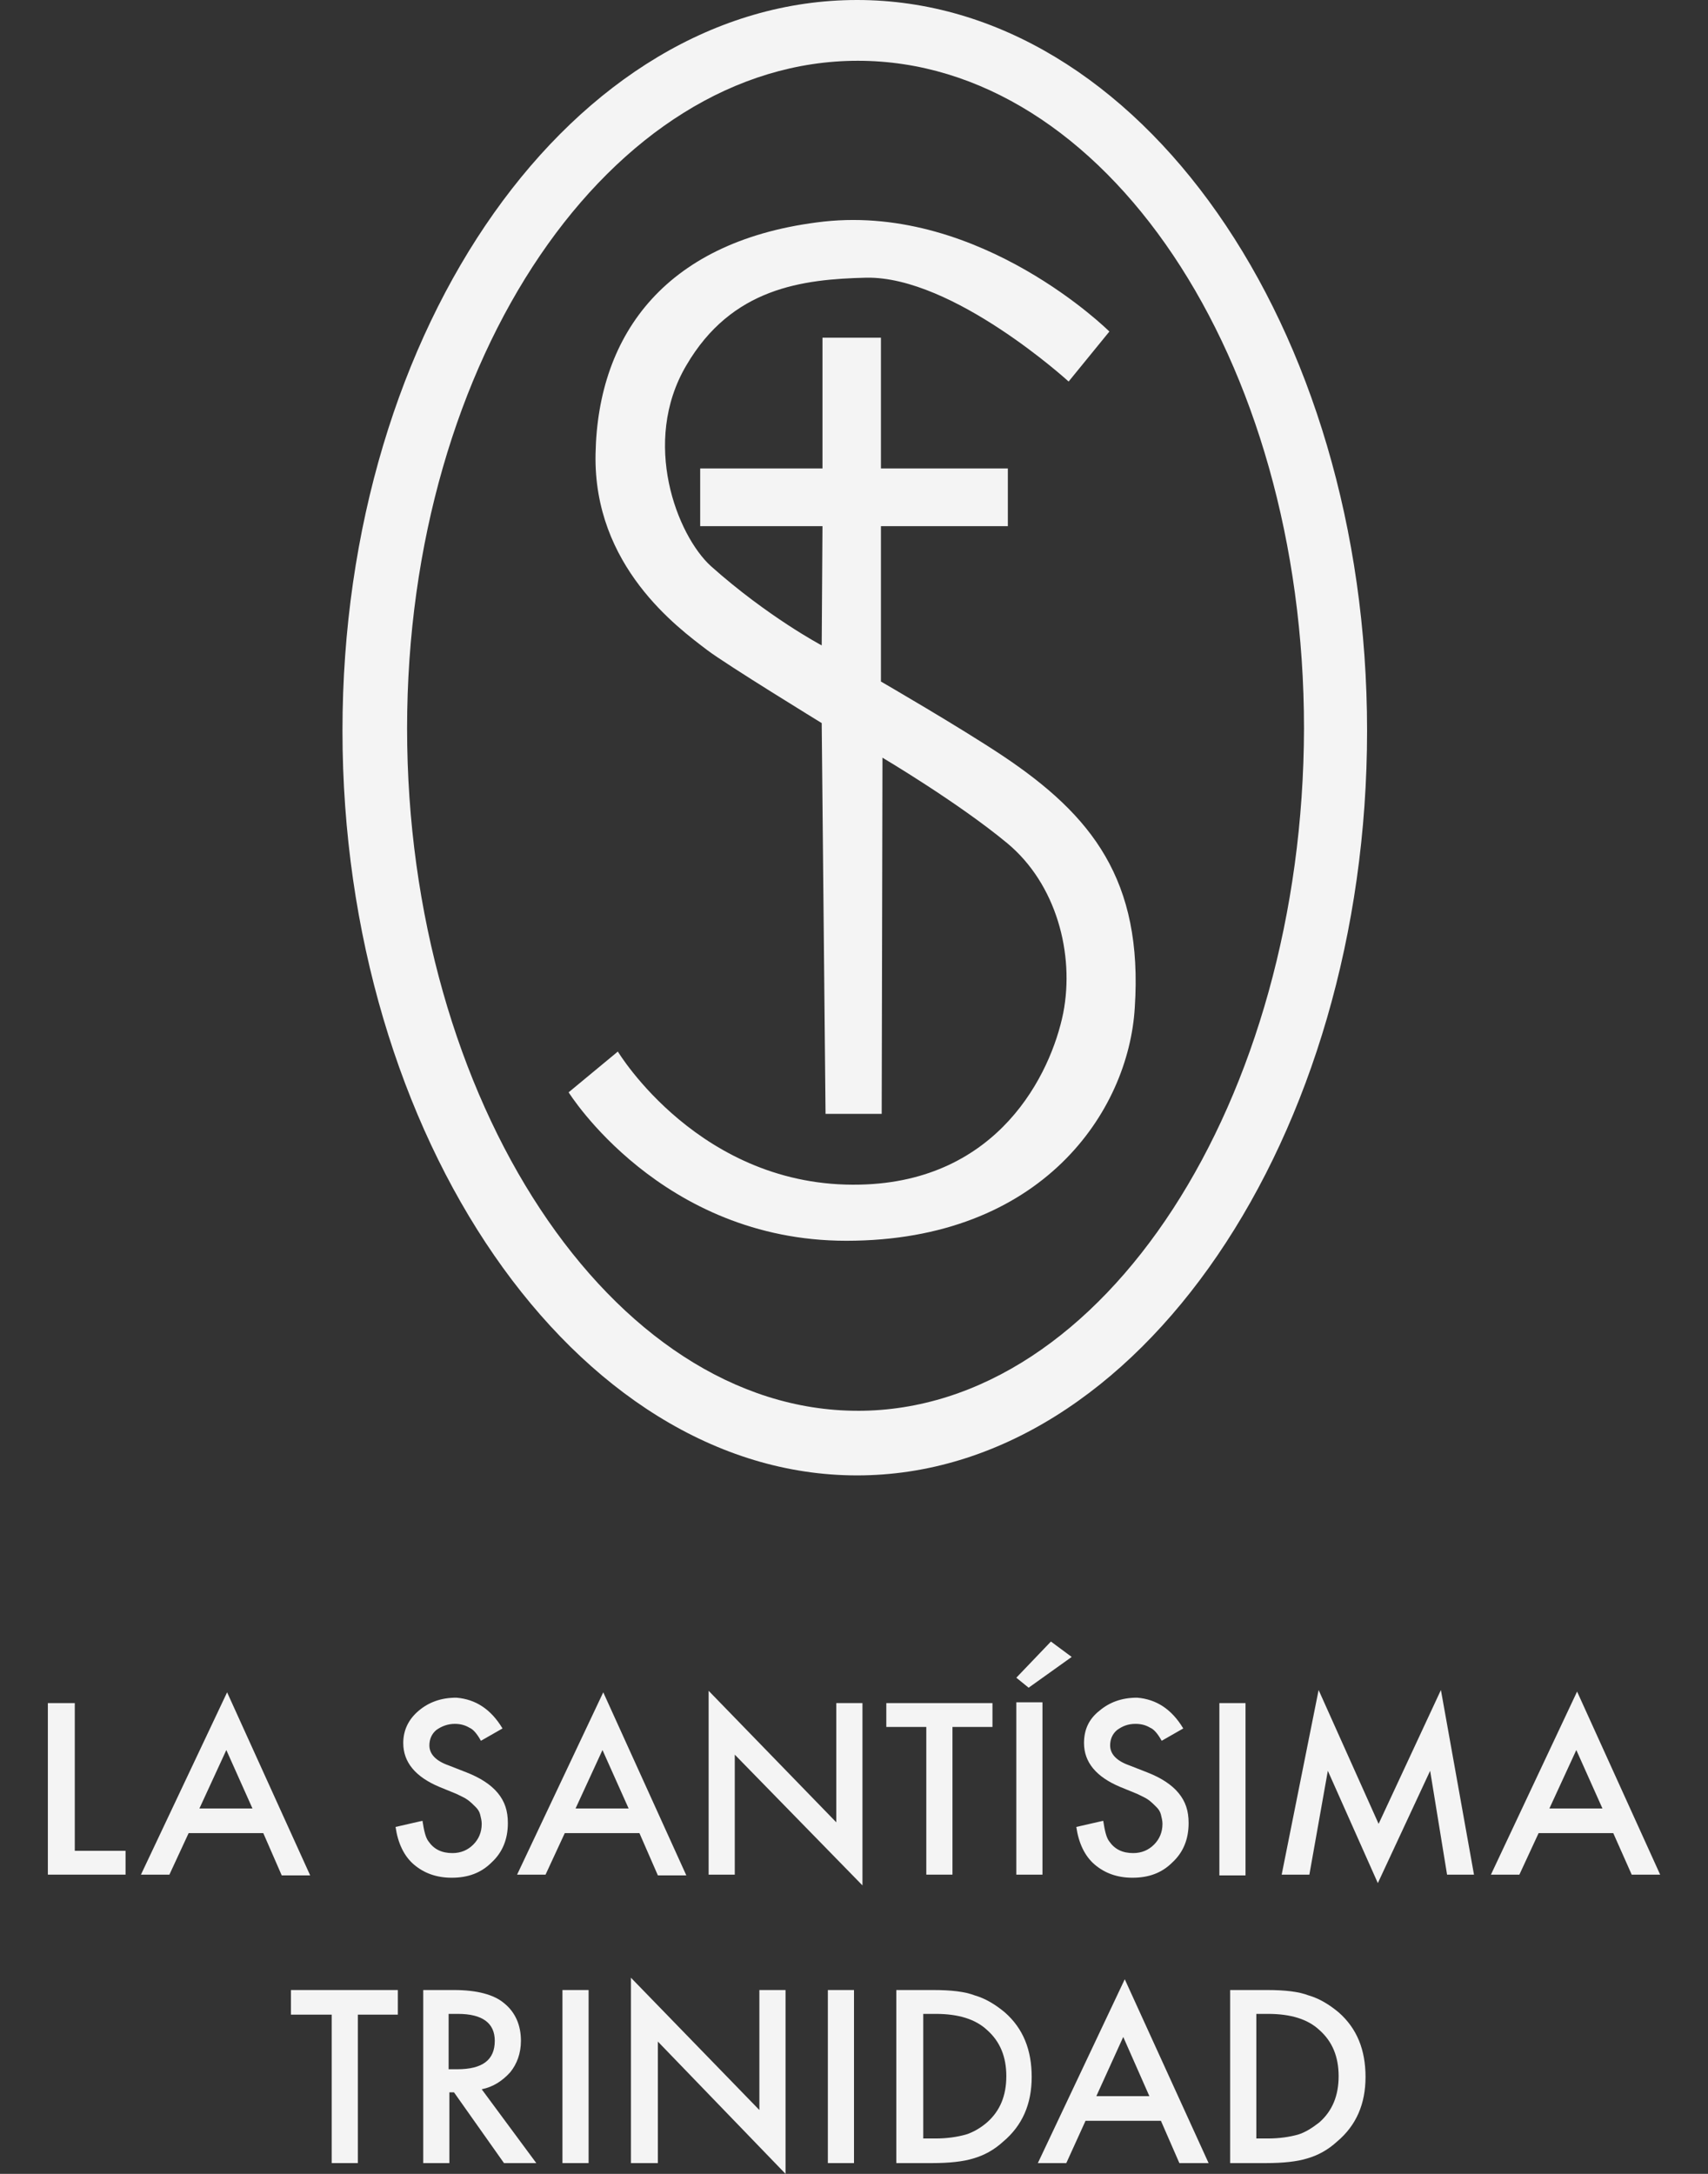
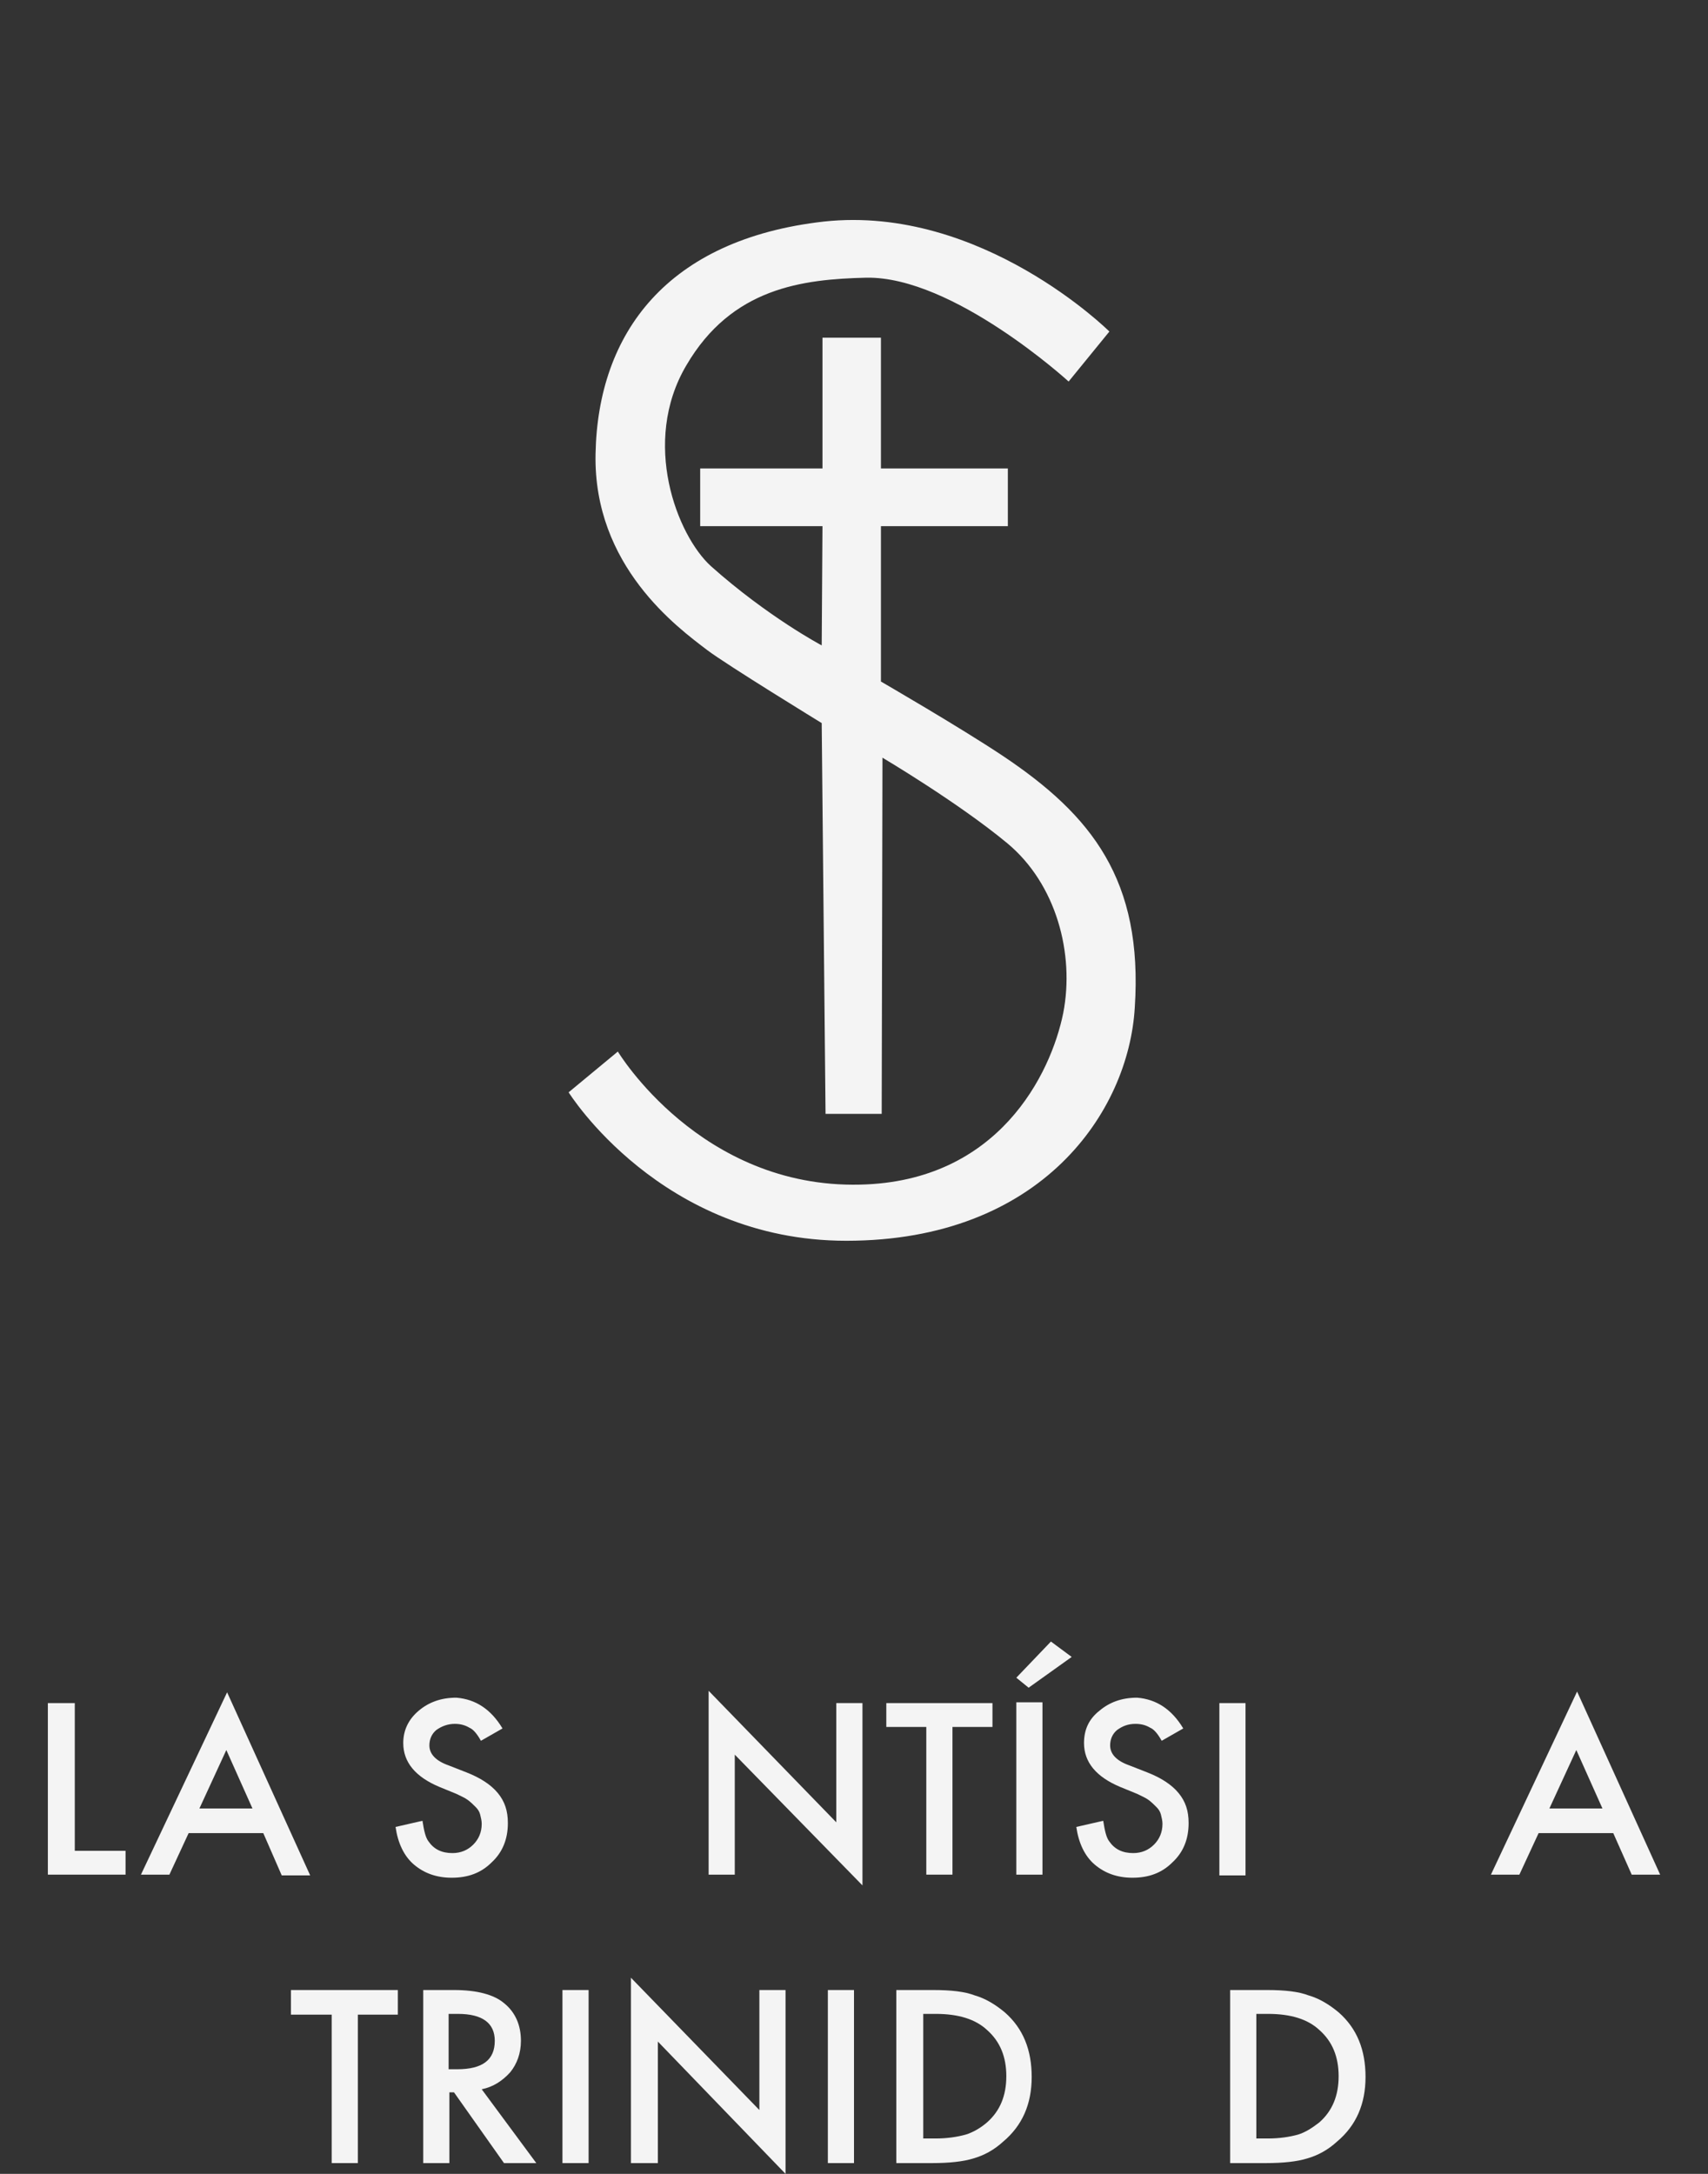
<svg xmlns="http://www.w3.org/2000/svg" id="Capa_1" data-name="Capa 1" viewBox="0 0 88 112">
  <rect x="0" y="0" width="88" height="112" fill="#333333" stroke="none" />
  <defs>
    <style>
      .cls-1 {
        fill: #f4f4f4;
      }
    </style>
  </defs>
-   <path class="cls-1" d="M44.159,0c-14.545,0-26.514,16.725-26.514,37.65s12.008,38.364,26.514,38.364,26.276-17.478,26.276-38.364S58.664,0,44.159,0M44.198,72.685c-12.682,0-23.224-16.011-23.224-35.154S31.516,3.131,44.198,3.131s22.987,15.258,22.987,34.401c-.04,19.142-10.304,35.154-22.987,35.154" />
  <path class="cls-1" d="M57.158,17.081s-6.579-6.539-14.703-5.667c-8.085.912-11.652,5.747-11.771,11.969-.119,5.786,4.241,8.957,5.747,10.106.991.753,5.905,3.765,5.905,3.765l.198,20.133h2.893l.04-18.35s3.884,2.299,6.42,4.399,3.488,5.707,2.893,8.759c-.634,3.131-3.329,8.679-10.463,8.838-8.243.198-12.484-6.856-12.484-6.856l-2.536,2.1s4.756,7.649,14.307,7.649c10.067,0,14.545-6.658,14.862-12.008.436-6.579-2.219-9.908-6.777-12.96-2.259-1.506-6.301-3.844-6.301-3.844v-8.006h6.539v-2.972h-6.539v-6.737h-3.012v6.737h-6.301v2.972h6.301l-.04,6.143s-2.774-1.466-5.707-4.082c-1.744-1.585-3.607-6.381-1.268-10.344,2.338-4.003,5.984-4.439,9.274-4.518,4.478-.079,10.423,5.35,10.423,5.35l2.1-2.576Z" />
  <polygon class="cls-1" points="3.853 87.745 3.853 95.355 6.469 95.355 6.469 96.583 2.466 96.583 2.466 87.745 3.853 87.745" />
  <path class="cls-1" d="M13.563,94.443h-3.844l-.991,2.14h-1.466l4.439-9.393,4.28,9.432h-1.466l-.951-2.18ZM13.008,93.175l-1.347-3.012-1.387,3.012h2.735Z" />
  <path class="cls-1" d="M25.888,89.053l-1.11.634c-.198-.357-.396-.594-.594-.674-.198-.119-.436-.198-.753-.198-.357,0-.674.119-.951.317-.238.198-.357.476-.357.793,0,.436.317.793.991,1.03l.912.357c.713.277,1.268.634,1.625,1.07.357.436.515.912.515,1.546,0,.832-.277,1.506-.832,2.021-.555.555-1.229.793-2.061.793-.793,0-1.427-.238-1.942-.674-.515-.436-.832-1.11-.951-1.942l1.387-.317c.079.515.159.872.317,1.07.277.396.674.594,1.229.594.436,0,.793-.159,1.07-.436.277-.277.436-.634.436-1.07,0-.159-.04-.317-.079-.476s-.119-.277-.238-.396c-.119-.119-.238-.238-.396-.357-.159-.119-.357-.198-.594-.317l-.872-.357c-1.229-.515-1.863-1.268-1.863-2.259,0-.674.277-1.229.793-1.665.515-.436,1.149-.674,1.942-.674.991.079,1.783.594,2.378,1.585" />
-   <path class="cls-1" d="M32.943,94.443h-3.844l-.991,2.14h-1.466l4.439-9.393,4.28,9.432h-1.466l-.951-2.18ZM32.388,93.175l-1.347-3.012-1.387,3.012h2.735Z" />
  <polygon class="cls-1" points="36.51 96.583 36.51 87.111 43.088 93.888 43.088 87.745 44.436 87.745 44.436 97.138 37.857 90.401 37.857 96.583 36.51 96.583" />
  <polygon class="cls-1" points="49.073 88.974 49.073 96.583 47.725 96.583 47.725 88.974 45.665 88.974 45.665 87.745 51.134 87.745 51.134 88.974 49.073 88.974" />
  <path class="cls-1" d="M55.216,85.367l-2.219,1.585-.634-.515,1.783-1.863,1.07.793ZM53.71,96.583h-1.347v-8.878h1.347v8.878Z" />
  <path class="cls-1" d="M60.962,89.053l-1.11.634c-.198-.357-.396-.594-.594-.674-.198-.119-.436-.198-.753-.198-.396,0-.674.119-.951.317-.238.198-.357.476-.357.793,0,.436.317.793.991,1.03l.912.357c.713.277,1.268.634,1.625,1.07.357.436.515.912.515,1.546,0,.832-.277,1.506-.832,2.021-.555.555-1.229.793-2.061.793-.793,0-1.427-.238-1.942-.674-.515-.436-.832-1.11-.951-1.942l1.387-.317c.079.515.159.872.317,1.07.277.396.674.594,1.229.594.436,0,.793-.159,1.07-.436.277-.277.436-.634.436-1.07,0-.159-.04-.317-.079-.476-.04-.159-.119-.277-.238-.396s-.238-.238-.396-.357c-.159-.119-.357-.198-.594-.317l-.872-.357c-1.229-.515-1.863-1.268-1.863-2.259,0-.674.238-1.229.793-1.665.515-.436,1.149-.674,1.942-.674.991.079,1.783.594,2.378,1.585" />
  <rect class="cls-1" x="62.825" y="87.745" width="1.347" height="8.878" />
-   <polygon class="cls-1" points="66.035 96.583 67.938 87.071 71.029 93.967 74.239 87.071 75.943 96.583 74.556 96.583 73.684 91.233 70.989 97.019 68.413 91.233 67.462 96.583 66.035 96.583" />
  <path class="cls-1" d="M83.117,94.443h-3.844l-.991,2.14h-1.466l4.439-9.432,4.28,9.432h-1.466l-.951-2.14ZM82.562,93.175l-1.347-3.012-1.387,3.012h2.735Z" />
  <polygon class="cls-1" points="18.437 103.796 18.437 111.445 17.09 111.445 17.09 103.796 14.989 103.796 14.989 102.528 20.498 102.528 20.498 103.796 18.437 103.796" />
  <path class="cls-1" d="M24.818,107.64l2.814,3.805h-1.665l-2.576-3.646h-.238v3.646h-1.347v-8.917h1.585c1.189,0,2.061.238,2.576.674.594.476.872,1.149.872,1.942,0,.634-.198,1.189-.555,1.625-.396.436-.872.753-1.466.872M23.114,106.61h.436c1.308,0,1.942-.476,1.942-1.466,0-.912-.634-1.387-1.902-1.387h-.476v2.854Z" />
  <rect class="cls-1" x="28.979" y="102.528" width="1.347" height="8.917" />
  <polygon class="cls-1" points="32.507 111.445 32.507 101.894 39.125 108.711 39.125 102.528 40.473 102.528 40.473 112 33.894 105.183 33.894 111.445 32.507 111.445" />
  <rect class="cls-1" x="42.653" y="102.528" width="1.347" height="8.917" />
  <path class="cls-1" d="M46.18,111.445v-8.917h1.902c.912,0,1.625.079,2.14.277.555.159,1.07.476,1.546.872.951.832,1.387,1.942,1.387,3.329s-.476,2.497-1.466,3.329c-.476.436-.991.713-1.546.872-.515.159-1.229.238-2.14.238h-1.823ZM47.567,110.177h.634c.594,0,1.11-.079,1.546-.198.396-.119.793-.357,1.11-.634.674-.594.991-1.387.991-2.378s-.317-1.783-.991-2.378c-.594-.555-1.466-.832-2.655-.832h-.634v6.42Z" />
-   <path class="cls-1" d="M59.813,109.265h-3.884l-.991,2.18h-1.466l4.478-9.472,4.32,9.472h-1.506l-.951-2.18ZM59.219,107.997l-1.347-3.052-1.387,3.052h2.735Z" />
  <path class="cls-1" d="M63.38,111.445v-8.917h1.902c.912,0,1.625.079,2.14.277.555.159,1.07.476,1.546.872.951.832,1.387,1.942,1.387,3.329s-.476,2.497-1.466,3.329c-.476.436-.991.713-1.546.872-.515.159-1.229.238-2.14.238h-1.823ZM64.728,110.177h.594c.594,0,1.11-.079,1.546-.198.396-.119.753-.357,1.11-.634.674-.594.991-1.387.991-2.378s-.317-1.783-.991-2.378c-.594-.555-1.466-.832-2.655-.832h-.594v6.42Z" />
</svg>